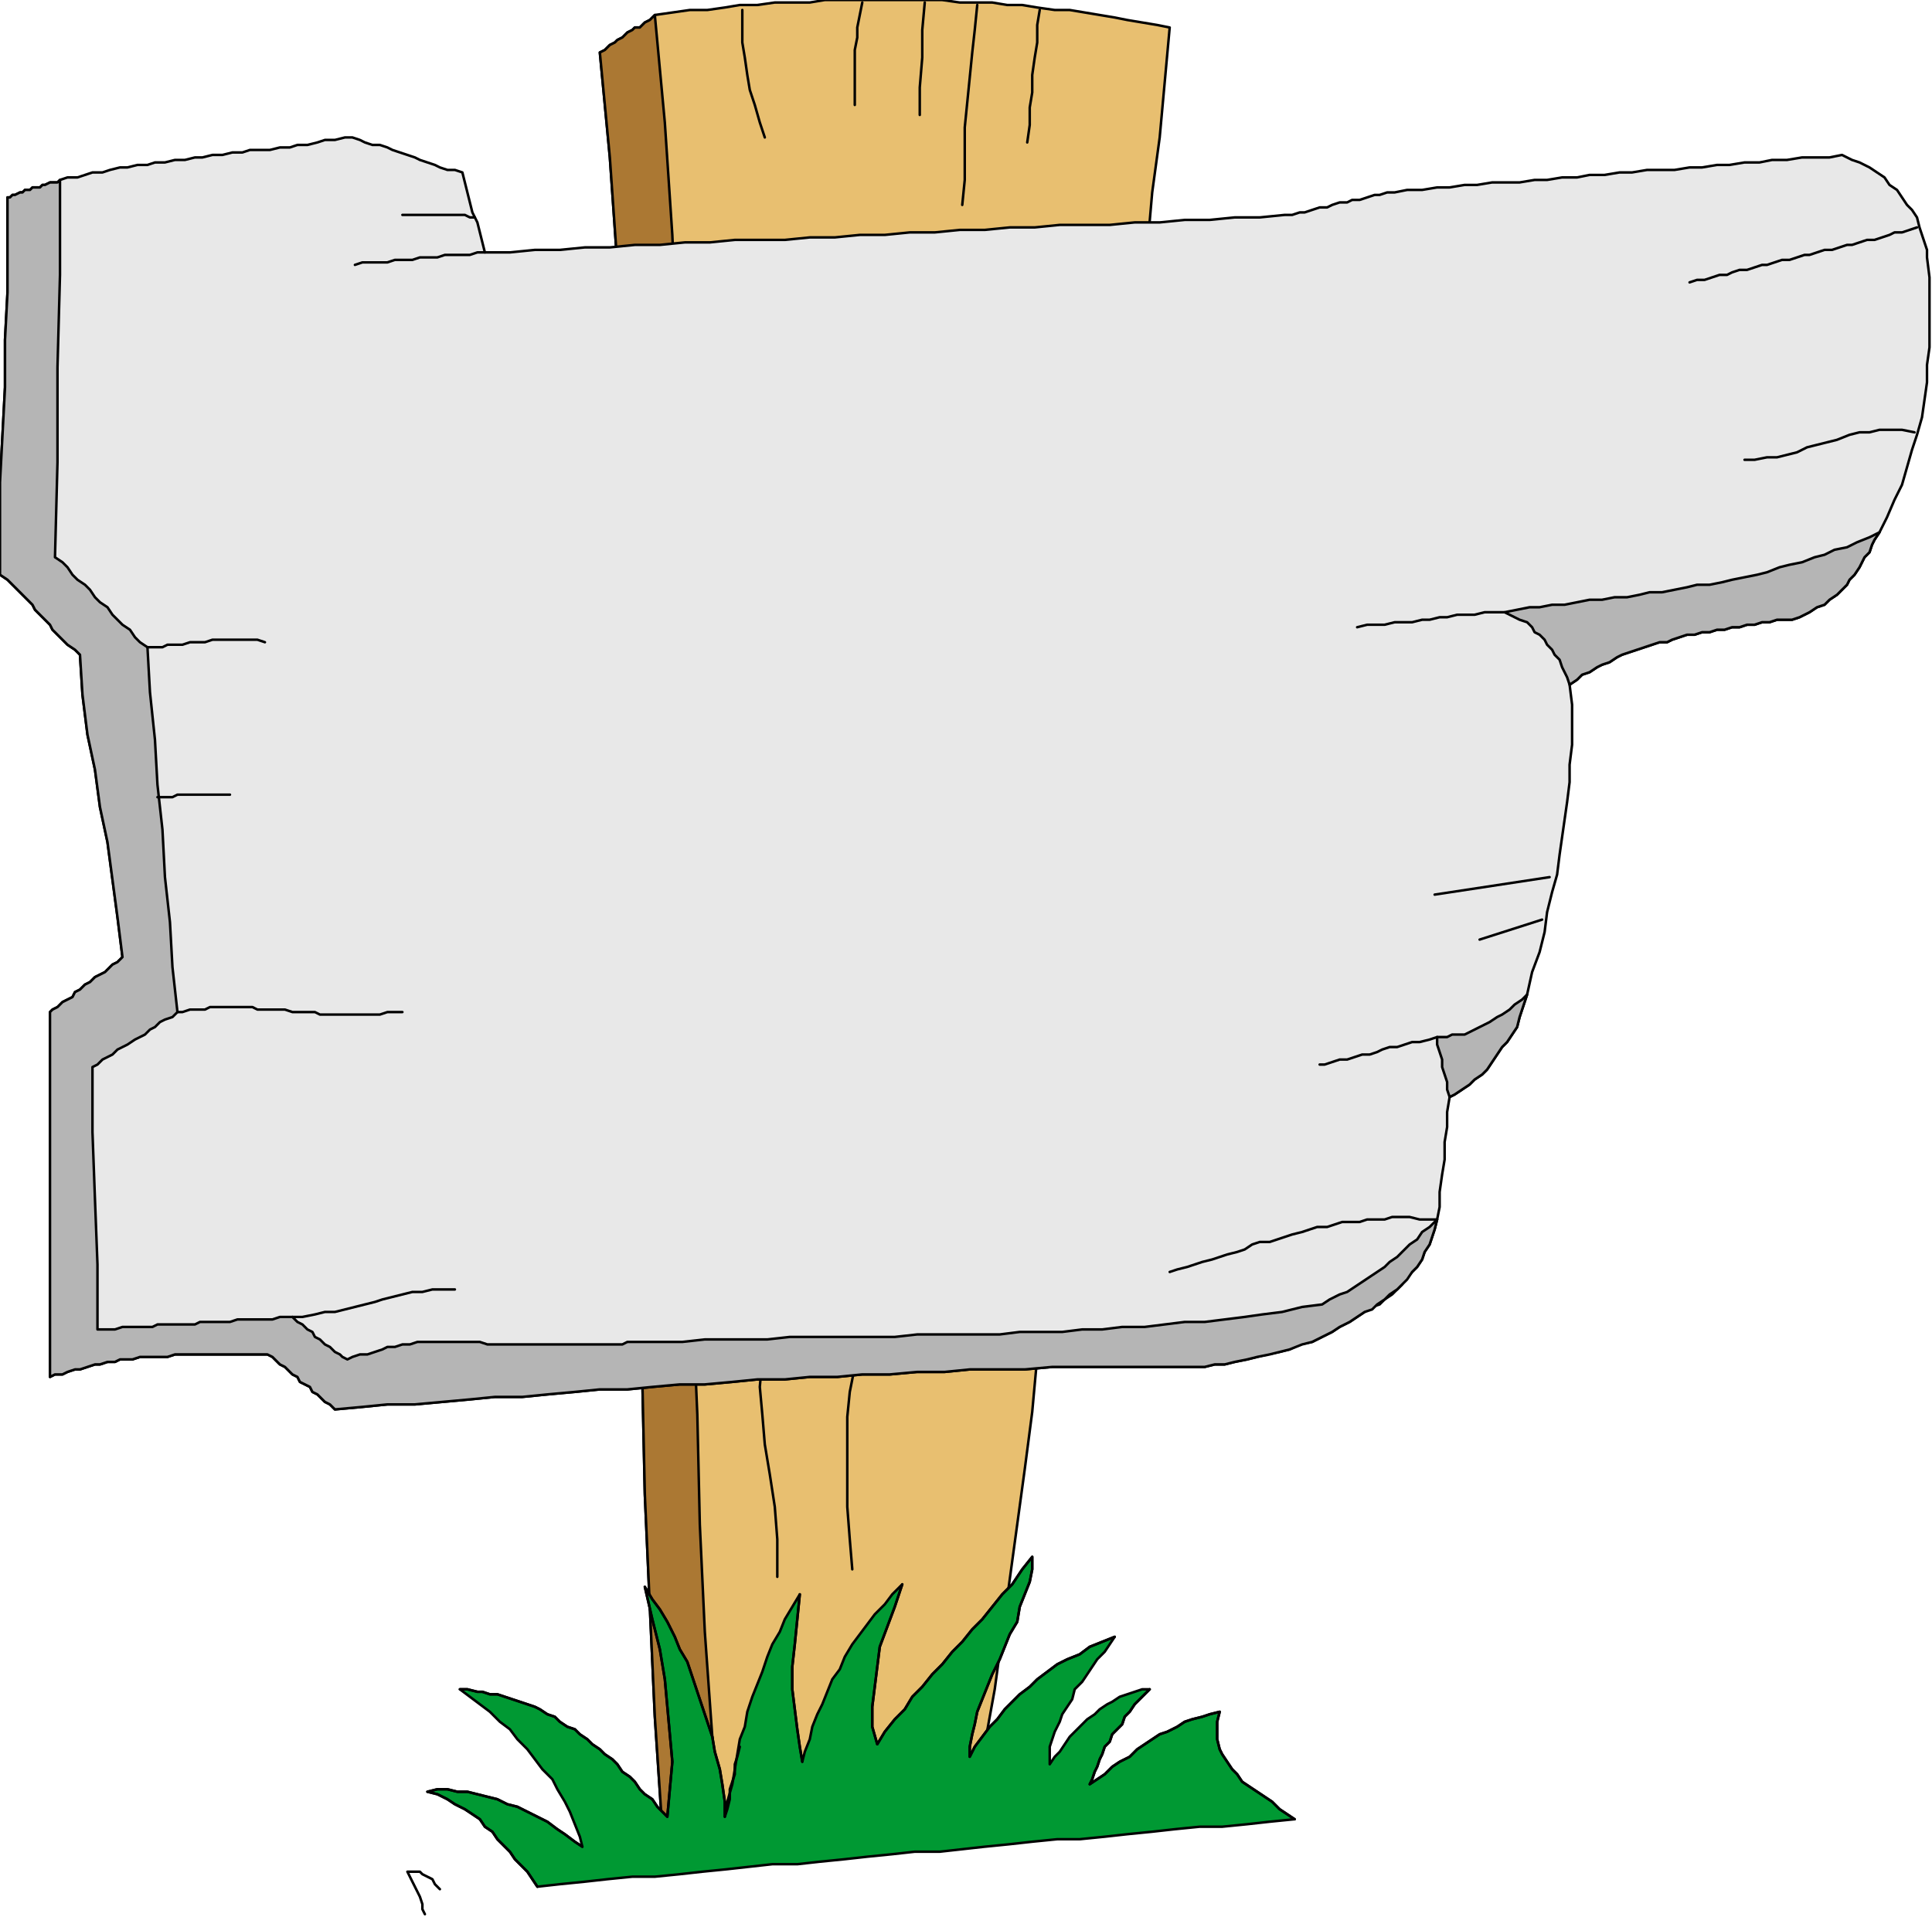
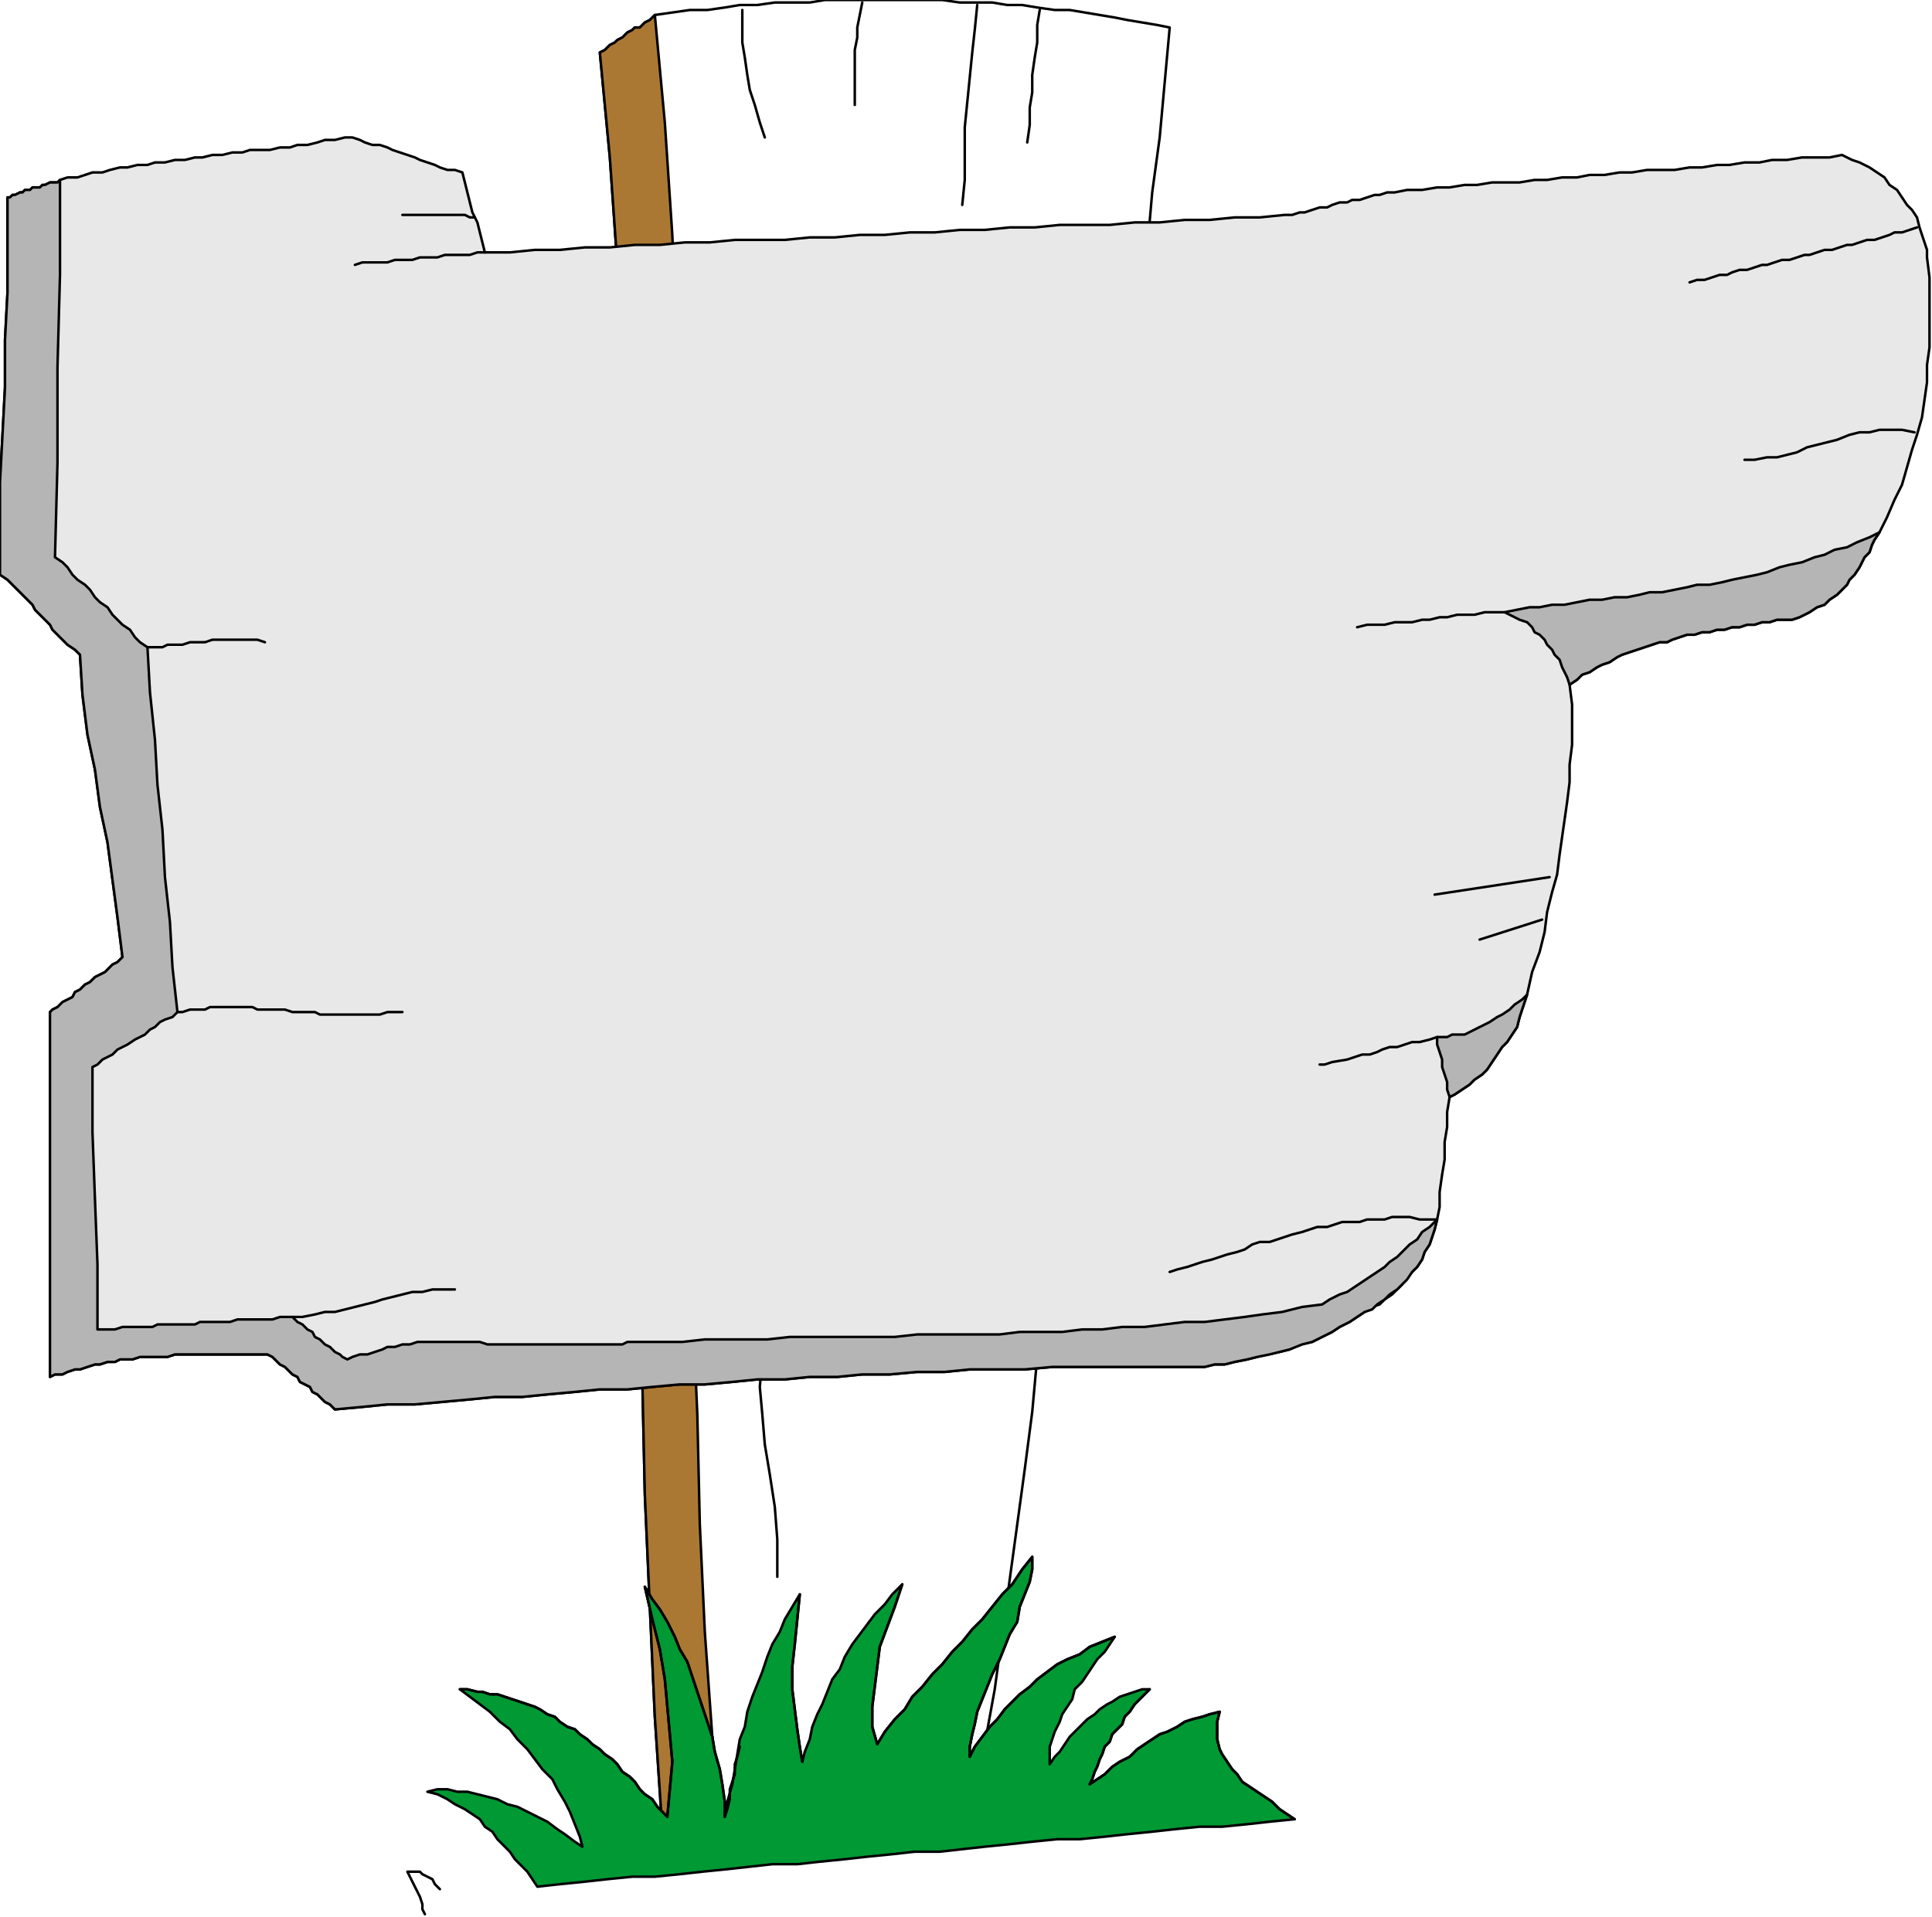
<svg xmlns="http://www.w3.org/2000/svg" xmlns:ns1="http://sodipodi.sourceforge.net/DTD/sodipodi-0.dtd" xmlns:ns2="http://www.inkscape.org/namespaces/inkscape" version="1.0" width="204.523mm" height="202.935mm" id="svg85" ns1:docname="BCKMC008.WMF">
  <ns1:namedview pagecolor="#ffffff" bordercolor="#666666" borderopacity="1" objecttolerance="10" gridtolerance="10" guidetolerance="10" ns2:pageopacity="0" ns2:pageshadow="2" ns2:window-width="640" ns2:window-height="480" id="namedview87" />
  <defs id="defs3">
    <pattern id="WMFhbasepattern" patternUnits="userSpaceOnUse" width="6" height="6" x="0" y="0" />
  </defs>
-   <path style="fill:#e8bf70;fill-rule:evenodd;fill-opacity:1;stroke:none;" d="  M 468,11   L 466,33   L 464,55   L 461,77   L 459,100   L 457,122   L 455,144   L 453,166   L 451,188   L 449,211   L 447,233   L 445,255   L 443,277   L 441,300   L 438,322   L 436,344   L 434,366   L 432,388   L 430,410   L 428,433   L 425,455   L 423,477   L 421,499   L 418,521   L 415,543   L 413,565   L 410,588   L 407,610   L 404,632   L 401,654   L 398,676   L 394,698   L 391,719   L 388,720   L 384,720   L 381,721   L 378,721   L 375,722   L 372,722   L 368,723   L 365,723   L 362,724   L 359,724   L 356,724   L 353,725   L 349,725   L 346,726   L 343,726   L 340,727   L 337,727   L 333,728   L 330,728   L 327,729   L 324,729   L 321,730   L 317,730   L 314,730   L 311,731   L 308,731   L 305,732   L 302,732   L 298,733   L 295,733   L 292,734   L 289,734   L 287,734   L 286,734   L 284,734   L 283,734   L 281,733   L 280,733   L 278,733   L 277,733   L 275,733   L 274,733   L 272,733   L 271,732   L 269,732   L 268,732   L 266,732   L 265,732   L 262,687   L 260,643   L 258,598   L 257,552   L 256,507   L 255,462   L 255,417   L 254,372   L 254,327   L 253,282   L 252,237   L 251,193   L 249,149   L 247,106   L 244,63   L 240,21   L 242,20   L 243,19   L 244,18   L 246,17   L 247,16   L 249,15   L 250,14   L 251,13   L 253,12   L 254,11   L 256,11   L 257,10   L 258,9   L 260,8   L 261,7   L 262,6   L 269,5   L 276,4   L 283,4   L 290,3   L 296,2   L 303,2   L 310,1   L 317,1   L 324,1   L 330,0   L 337,0   L 344,0   L 351,0   L 357,0   L 364,0   L 371,0   L 377,0   L 384,1   L 390,1   L 397,1   L 403,2   L 409,2   L 415,3   L 422,4   L 428,4   L 434,5   L 440,6   L 446,7   L 451,8   L 457,9   L 463,10   L 468,11  z " id="path5" />
  <path style="fill:none;stroke:#000000;stroke-width:1px;stroke-linecap:round;stroke-linejoin:round;stroke-miterlimit:4;stroke-dasharray:none;stroke-opacity:1;" d="  M 468,11   L 466,33   L 464,55   L 461,77   L 459,100   L 457,122   L 455,144   L 453,166   L 451,188   L 449,211   L 447,233   L 445,255   L 443,277   L 441,300   L 438,322   L 436,344   L 434,366   L 432,388   L 430,410   L 428,433   L 425,455   L 423,477   L 421,499   L 418,521   L 415,543   L 413,565   L 410,588   L 407,610   L 404,632   L 401,654   L 398,676   L 394,698   L 391,719   L 388,720   L 384,720   L 381,721   L 378,721   L 375,722   L 372,722   L 368,723   L 365,723   L 362,724   L 359,724   L 356,724   L 353,725   L 349,725   L 346,726   L 343,726   L 340,727   L 337,727   L 333,728   L 330,728   L 327,729   L 324,729   L 321,730   L 317,730   L 314,730   L 311,731   L 308,731   L 305,732   L 302,732   L 298,733   L 295,733   L 292,734   L 289,734   L 287,734   L 286,734   L 284,734   L 283,734   L 281,733   L 280,733   L 278,733   L 277,733   L 275,733   L 274,733   L 272,733   L 271,732   L 269,732   L 268,732   L 266,732   L 265,732   L 262,687   L 260,643   L 258,598   L 257,552   L 256,507   L 255,462   L 255,417   L 254,372   L 254,327   L 253,282   L 252,237   L 251,193   L 249,149   L 247,106   L 244,63   L 240,21   L 242,20   L 243,19   L 244,18   L 246,17   L 247,16   L 249,15   L 250,14   L 251,13   L 253,12   L 254,11   L 256,11   L 257,10   L 258,9   L 260,8   L 261,7   L 262,6   L 269,5   L 276,4   L 283,4   L 290,3   L 296,2   L 303,2   L 310,1   L 317,1   L 324,1   L 330,0   L 337,0   L 344,0   L 351,0   L 357,0   L 364,0   L 371,0   L 377,0   L 384,1   L 390,1   L 397,1   L 403,2   L 409,2   L 415,3   L 422,4   L 428,4   L 434,5   L 440,6   L 446,7   L 451,8   L 457,9   L 463,10   L 468,11  " id="path7" />
  <path style="fill:#ab7833;fill-rule:evenodd;fill-opacity:1;stroke:none;" d="  M 289,734   L 287,734   L 286,734   L 284,734   L 283,734   L 281,733   L 280,733   L 278,733   L 277,733   L 275,733   L 274,733   L 272,733   L 271,732   L 269,732   L 268,732   L 266,732   L 265,732   L 262,687   L 260,643   L 258,598   L 257,552   L 256,507   L 255,462   L 255,417   L 254,372   L 254,327   L 253,282   L 252,237   L 251,193   L 249,149   L 247,106   L 244,63   L 240,21   L 242,20   L 243,19   L 244,18   L 246,17   L 247,16   L 249,15   L 250,14   L 251,13   L 253,12   L 254,11   L 256,11   L 257,10   L 258,9   L 260,8   L 261,7   L 262,6   L 266,49   L 269,94   L 271,140   L 272,187   L 274,234   L 274,282   L 275,330   L 276,378   L 276,426   L 277,474   L 277,520   L 279,566   L 280,610   L 282,653   L 285,695   L 289,734  z " id="path9" />
  <path style="fill:none;stroke:#000000;stroke-width:1px;stroke-linecap:round;stroke-linejoin:round;stroke-miterlimit:4;stroke-dasharray:none;stroke-opacity:1;" d="  M 289,734   L 287,734   L 286,734   L 284,734   L 283,734   L 281,733   L 280,733   L 278,733   L 277,733   L 275,733   L 274,733   L 272,733   L 271,732   L 269,732   L 268,732   L 266,732   L 265,732   L 262,687   L 260,643   L 258,598   L 257,552   L 256,507   L 255,462   L 255,417   L 254,372   L 254,327   L 253,282   L 252,237   L 251,193   L 249,149   L 247,106   L 244,63   L 240,21   L 242,20   L 243,19   L 244,18   L 246,17   L 247,16   L 249,15   L 250,14   L 251,13   L 253,12   L 254,11   L 256,11   L 257,10   L 258,9   L 260,8   L 261,7   L 262,6   L 266,49   L 269,94   L 271,140   L 272,187   L 274,234   L 274,282   L 275,330   L 276,378   L 276,426   L 277,474   L 277,520   L 279,566   L 280,610   L 282,653   L 285,695   L 289,734  " id="path11" />
  <path style="fill:none;stroke:#000000;stroke-width:1px;stroke-linecap:round;stroke-linejoin:round;stroke-miterlimit:4;stroke-dasharray:none;stroke-opacity:1;" d="  M 306,55   L 304,49   L 302,42   L 300,36   L 299,30   L 298,23   L 297,17   L 297,11   L 297,4  " id="path13" />
  <path style="fill:none;stroke:#000000;stroke-width:1px;stroke-linecap:round;stroke-linejoin:round;stroke-miterlimit:4;stroke-dasharray:none;stroke-opacity:1;" d="  M 345,1   L 344,6   L 343,11   L 343,15   L 342,20   L 342,26   L 342,31   L 342,36   L 342,42  " id="path15" />
-   <path style="fill:none;stroke:#000000;stroke-width:1px;stroke-linecap:round;stroke-linejoin:round;stroke-miterlimit:4;stroke-dasharray:none;stroke-opacity:1;" d="  M 370,1   L 369,12   L 369,23   L 368,35   L 368,46  " id="path17" />
  <path style="fill:none;stroke:#000000;stroke-width:1px;stroke-linecap:round;stroke-linejoin:round;stroke-miterlimit:4;stroke-dasharray:none;stroke-opacity:1;" d="  M 391,2   L 390,12   L 389,21   L 388,31   L 387,41   L 386,51   L 386,61   L 386,72   L 385,82  " id="path19" />
  <path style="fill:none;stroke:#000000;stroke-width:1px;stroke-linecap:round;stroke-linejoin:round;stroke-miterlimit:4;stroke-dasharray:none;stroke-opacity:1;" d="  M 416,4   L 415,10   L 415,17   L 414,23   L 413,30   L 413,37   L 412,43   L 412,50   L 411,57  " id="path21" />
  <path style="fill:none;stroke:#000000;stroke-width:1px;stroke-linecap:round;stroke-linejoin:round;stroke-miterlimit:4;stroke-dasharray:none;stroke-opacity:1;" d="  M 311,631   L 311,616   L 310,603   L 308,590   L 306,578   L 305,566   L 304,555   L 305,544   L 306,534  " id="path23" />
-   <path style="fill:none;stroke:#000000;stroke-width:1px;stroke-linecap:round;stroke-linejoin:round;stroke-miterlimit:4;stroke-dasharray:none;stroke-opacity:1;" d="  M 341,628   L 340,616   L 339,603   L 339,591   L 339,579   L 339,567   L 340,557   L 342,547   L 344,538  " id="path25" />
  <path style="fill:#009933;fill-rule:evenodd;fill-opacity:1;stroke:none;" d="  M 215,755   L 213,752   L 211,749   L 209,747   L 206,744   L 204,741   L 202,739   L 199,736   L 197,733   L 194,731   L 192,728   L 189,726   L 186,724   L 182,722   L 179,720   L 175,718   L 171,717   L 175,716   L 179,716   L 183,717   L 187,717   L 191,718   L 195,719   L 199,720   L 203,722   L 207,723   L 211,725   L 215,727   L 219,729   L 223,732   L 226,734   L 230,737   L 233,739   L 232,735   L 230,730   L 228,725   L 226,721   L 223,716   L 221,712   L 217,708   L 214,704   L 211,700   L 207,696   L 204,692   L 200,689   L 196,685   L 192,682   L 188,679   L 184,676   L 187,676   L 191,677   L 193,677   L 196,678   L 199,678   L 202,679   L 205,680   L 208,681   L 211,682   L 214,683   L 216,684   L 219,686   L 222,687   L 224,689   L 227,691   L 230,692   L 232,694   L 235,696   L 237,698   L 240,700   L 242,702   L 245,704   L 247,706   L 249,709   L 252,711   L 254,713   L 256,716   L 258,718   L 261,720   L 263,723   L 265,725   L 267,727   L 268,716   L 269,705   L 268,694   L 267,683   L 266,672   L 264,660   L 261,648   L 258,635   L 261,640   L 264,644   L 267,649   L 270,655   L 272,660   L 275,665   L 277,671   L 279,677   L 281,683   L 283,689   L 285,695   L 286,701   L 288,708   L 289,714   L 290,721   L 290,727   L 291,721   L 293,714   L 294,708   L 295,702   L 296,696   L 298,691   L 299,685   L 301,679   L 303,674   L 305,669   L 307,663   L 309,658   L 312,653   L 314,648   L 317,643   L 320,638   L 319,648   L 318,658   L 317,667   L 317,676   L 318,684   L 319,692   L 320,699   L 321,705   L 322,701   L 324,696   L 325,691   L 327,686   L 329,682   L 331,677   L 333,672   L 336,668   L 338,663   L 341,658   L 344,654   L 347,650   L 350,646   L 354,642   L 357,638   L 361,634   L 358,643   L 355,651   L 352,659   L 351,667   L 350,675   L 349,683   L 349,691   L 351,698   L 354,693   L 358,688   L 362,684   L 365,679   L 369,675   L 373,670   L 377,666   L 381,661   L 385,657   L 389,652   L 393,648   L 397,643   L 401,638   L 405,634   L 409,628   L 413,623   L 413,628   L 412,633   L 410,638   L 408,643   L 407,649   L 404,654   L 402,659   L 400,664   L 397,670   L 395,675   L 393,680   L 391,685   L 390,690   L 389,694   L 388,699   L 388,703   L 390,699   L 393,695   L 396,691   L 399,688   L 402,684   L 405,681   L 408,678   L 412,675   L 415,672   L 419,669   L 423,666   L 427,664   L 432,662   L 436,659   L 441,657   L 446,655   L 444,658   L 442,661   L 439,664   L 437,667   L 435,670   L 433,673   L 430,676   L 429,680   L 427,683   L 425,686   L 424,689   L 422,693   L 421,696   L 420,699   L 420,703   L 420,706   L 422,703   L 424,701   L 426,698   L 428,695   L 430,693   L 433,690   L 435,688   L 438,686   L 440,684   L 443,682   L 445,681   L 448,679   L 451,678   L 454,677   L 457,676   L 460,676   L 458,678   L 456,680   L 454,682   L 452,685   L 450,687   L 449,690   L 447,692   L 445,694   L 444,697   L 442,699   L 441,702   L 440,704   L 439,707   L 438,709   L 437,712   L 436,714   L 439,712   L 442,710   L 445,707   L 448,705   L 452,703   L 455,700   L 458,698   L 461,696   L 464,694   L 467,693   L 471,691   L 474,689   L 477,688   L 481,687   L 484,686   L 488,685   L 487,689   L 487,693   L 487,696   L 488,700   L 489,702   L 491,705   L 493,708   L 495,710   L 497,713   L 500,715   L 503,717   L 506,719   L 509,721   L 512,724   L 515,726   L 518,728   L 508,729   L 499,730   L 489,731   L 480,731   L 470,732   L 461,733   L 451,734   L 442,735   L 432,736   L 423,736   L 413,737   L 404,738   L 394,739   L 385,740   L 376,741   L 366,741   L 357,742   L 347,743   L 338,744   L 328,745   L 319,746   L 309,746   L 300,747   L 291,748   L 281,749   L 272,750   L 262,751   L 253,751   L 243,752   L 234,753   L 224,754   L 215,755  z " id="path27" />
  <path style="fill:none;stroke:#000000;stroke-width:1px;stroke-linecap:round;stroke-linejoin:round;stroke-miterlimit:4;stroke-dasharray:none;stroke-opacity:1;" d="  M 215,755   L 213,752   L 211,749   L 209,747   L 206,744   L 204,741   L 202,739   L 199,736   L 197,733   L 194,731   L 192,728   L 189,726   L 186,724   L 182,722   L 179,720   L 175,718   L 171,717   L 175,716   L 179,716   L 183,717   L 187,717   L 191,718   L 195,719   L 199,720   L 203,722   L 207,723   L 211,725   L 215,727   L 219,729   L 223,732   L 226,734   L 230,737   L 233,739   L 232,735   L 230,730   L 228,725   L 226,721   L 223,716   L 221,712   L 217,708   L 214,704   L 211,700   L 207,696   L 204,692   L 200,689   L 196,685   L 192,682   L 188,679   L 184,676   L 187,676   L 191,677   L 193,677   L 196,678   L 199,678   L 202,679   L 205,680   L 208,681   L 211,682   L 214,683   L 216,684   L 219,686   L 222,687   L 224,689   L 227,691   L 230,692   L 232,694   L 235,696   L 237,698   L 240,700   L 242,702   L 245,704   L 247,706   L 249,709   L 252,711   L 254,713   L 256,716   L 258,718   L 261,720   L 263,723   L 265,725   L 267,727   L 268,716   L 269,705   L 268,694   L 267,683   L 266,672   L 264,660   L 261,648   L 258,635   L 261,640   L 264,644   L 267,649   L 270,655   L 272,660   L 275,665   L 277,671   L 279,677   L 281,683   L 283,689   L 285,695   L 286,701   L 288,708   L 289,714   L 290,721   L 290,727   L 291,721   L 293,714   L 294,708   L 295,702   L 296,696   L 298,691   L 299,685   L 301,679   L 303,674   L 305,669   L 307,663   L 309,658   L 312,653   L 314,648   L 317,643   L 320,638   L 319,648   L 318,658   L 317,667   L 317,676   L 318,684   L 319,692   L 320,699   L 321,705   L 322,701   L 324,696   L 325,691   L 327,686   L 329,682   L 331,677   L 333,672   L 336,668   L 338,663   L 341,658   L 344,654   L 347,650   L 350,646   L 354,642   L 357,638   L 361,634   L 358,643   L 355,651   L 352,659   L 351,667   L 350,675   L 349,683   L 349,691   L 351,698   L 354,693   L 358,688   L 362,684   L 365,679   L 369,675   L 373,670   L 377,666   L 381,661   L 385,657   L 389,652   L 393,648   L 397,643   L 401,638   L 405,634   L 409,628   L 413,623   L 413,628   L 412,633   L 410,638   L 408,643   L 407,649   L 404,654   L 402,659   L 400,664   L 397,670   L 395,675   L 393,680   L 391,685   L 390,690   L 389,694   L 388,699   L 388,703   L 390,699   L 393,695   L 396,691   L 399,688   L 402,684   L 405,681   L 408,678   L 412,675   L 415,672   L 419,669   L 423,666   L 427,664   L 432,662   L 436,659   L 441,657   L 446,655   L 444,658   L 442,661   L 439,664   L 437,667   L 435,670   L 433,673   L 430,676   L 429,680   L 427,683   L 425,686   L 424,689   L 422,693   L 421,696   L 420,699   L 420,703   L 420,706   L 422,703   L 424,701   L 426,698   L 428,695   L 430,693   L 433,690   L 435,688   L 438,686   L 440,684   L 443,682   L 445,681   L 448,679   L 451,678   L 454,677   L 457,676   L 460,676   L 458,678   L 456,680   L 454,682   L 452,685   L 450,687   L 449,690   L 447,692   L 445,694   L 444,697   L 442,699   L 441,702   L 440,704   L 439,707   L 438,709   L 437,712   L 436,714   L 439,712   L 442,710   L 445,707   L 448,705   L 452,703   L 455,700   L 458,698   L 461,696   L 464,694   L 467,693   L 471,691   L 474,689   L 477,688   L 481,687   L 484,686   L 488,685   L 487,689   L 487,693   L 487,696   L 488,700   L 489,702   L 491,705   L 493,708   L 495,710   L 497,713   L 500,715   L 503,717   L 506,719   L 509,721   L 512,724   L 515,726   L 518,728   L 508,729   L 499,730   L 489,731   L 480,731   L 470,732   L 461,733   L 451,734   L 442,735   L 432,736   L 423,736   L 413,737   L 404,738   L 394,739   L 385,740   L 376,741   L 366,741   L 357,742   L 347,743   L 338,744   L 328,745   L 319,746   L 309,746   L 300,747   L 291,748   L 281,749   L 272,750   L 262,751   L 253,751   L 243,752   L 234,753   L 224,754   L 215,755  " id="path29" />
  <path style="fill:none;stroke:#000000;stroke-width:1px;stroke-linecap:round;stroke-linejoin:round;stroke-miterlimit:4;stroke-dasharray:none;stroke-opacity:1;" d="  M 460,676   L 458,678   L 456,680   L 454,682   L 452,685   L 450,687   L 449,690   L 447,692   L 445,694   L 444,697   L 442,699   L 441,702   L 440,704   L 439,707   L 438,709   L 437,712   L 436,714   L 439,712   L 442,710   L 445,707   L 448,705   L 452,703   L 455,700   L 458,698   L 461,696   L 464,694   L 467,693   L 471,691   L 474,689   L 477,688   L 481,687   L 484,686   L 488,685   L 487,689   L 487,693   L 487,696   L 488,700   L 489,702   L 491,705   L 493,708   L 495,710   L 497,713   L 500,715   L 503,717   L 506,719   L 509,721   L 512,724   L 515,726   L 518,728  " id="path31" />
  <path style="fill:none;stroke:#000000;stroke-width:1px;stroke-linecap:round;stroke-linejoin:round;stroke-miterlimit:4;stroke-dasharray:none;stroke-opacity:1;" d="  M 361,634   L 358,643   L 355,651   L 352,659   L 351,667   L 350,675   L 349,683   L 349,691   L 351,698   L 354,693   L 358,688   L 362,684   L 365,679   L 369,675   L 373,670   L 377,666   L 381,661   L 385,657   L 389,652   L 393,648   L 397,643   L 401,638   L 405,634   L 409,628   L 413,623   L 413,628   L 412,633   L 410,638   L 408,643   L 407,649   L 404,654   L 402,659   L 400,664   L 397,670   L 395,675   L 393,680   L 391,685   L 390,690   L 389,694   L 388,699   L 388,703   L 390,699   L 393,695   L 396,691   L 399,688   L 402,684   L 405,681   L 408,678   L 412,675   L 415,672   L 419,669   L 423,666   L 427,664   L 432,662   L 436,659   L 441,657   L 446,655  " id="path33" />
  <path style="fill:none;stroke:#000000;stroke-width:1px;stroke-linecap:round;stroke-linejoin:round;stroke-miterlimit:4;stroke-dasharray:none;stroke-opacity:1;" d="  M 320,638   L 319,648   L 318,658   L 317,667   L 317,676   L 318,684   L 319,692   L 320,699   L 321,705  " id="path35" />
  <path style="fill:none;stroke:#000000;stroke-width:1px;stroke-linecap:round;stroke-linejoin:round;stroke-miterlimit:4;stroke-dasharray:none;stroke-opacity:1;" d="  M 184,676   L 187,676   L 191,677   L 193,677   L 196,678   L 199,678   L 202,679   L 205,680   L 208,681   L 211,682   L 214,683   L 216,684   L 219,686   L 222,687   L 224,689   L 227,691   L 230,692   L 232,694   L 235,696   L 237,698   L 240,700   L 242,702   L 245,704   L 247,706   L 249,709   L 252,711   L 254,713   L 256,716   L 258,718   L 261,720   L 263,723   L 265,725   L 267,727   L 268,716   L 269,705   L 268,694   L 267,683   L 266,672   L 264,660   L 261,648   L 258,635   L 261,640   L 264,644   L 267,649   L 270,655   L 272,660   L 275,665   L 277,671   L 279,677   L 281,683   L 283,689   L 285,695   L 286,701   L 288,708   L 289,714   L 290,721   L 290,727   L 291,724   L 292,720   L 292,716   L 293,713   L 294,710   L 294,706   L 295,703   L 296,699  " id="path37" />
-   <path style="fill:none;stroke:#000000;stroke-width:1px;stroke-linecap:round;stroke-linejoin:round;stroke-miterlimit:4;stroke-dasharray:none;stroke-opacity:1;" d="  M 215,755   L 213,752   L 211,749   L 209,747   L 206,744   L 204,741   L 202,739   L 199,736   L 197,733   L 194,731   L 192,728   L 189,726   L 186,724   L 182,722   L 179,720   L 175,718   L 171,717   L 175,716   L 179,716   L 183,717   L 187,717   L 191,718   L 195,719   L 199,720   L 203,722   L 207,723   L 211,725   L 215,727   L 219,729   L 223,732   L 226,734   L 230,737   L 233,739  " id="path39" />
  <path style="fill:none;stroke:#000000;stroke-width:1px;stroke-linecap:round;stroke-linejoin:round;stroke-miterlimit:4;stroke-dasharray:none;stroke-opacity:1;" d="  M 176,756   L 174,754   L 173,752   L 171,751   L 169,750   L 168,749   L 166,749   L 164,749   L 163,749   L 164,751   L 165,753   L 166,755   L 167,757   L 168,759   L 169,762   L 169,764   L 170,766  " id="path41" />
  <path style="fill:#e8e8e8;fill-rule:evenodd;fill-opacity:1;stroke:none;" d="  M 3,79   L 4,79   L 5,78   L 6,78   L 8,77   L 9,77   L 10,76   L 12,76   L 13,75   L 14,75   L 16,75   L 17,74   L 18,74   L 20,73   L 21,73   L 23,73   L 24,72   L 27,71   L 31,71   L 34,70   L 37,69   L 41,69   L 44,68   L 48,67   L 51,67   L 55,66   L 59,66   L 62,65   L 66,65   L 70,64   L 74,64   L 78,63   L 81,63   L 85,62   L 89,62   L 93,61   L 97,61   L 100,60   L 104,60   L 108,60   L 112,59   L 116,59   L 119,58   L 123,58   L 127,57   L 130,56   L 134,56   L 138,55   L 141,55   L 144,56   L 146,57   L 149,58   L 152,58   L 155,59   L 157,60   L 160,61   L 163,62   L 166,63   L 168,64   L 171,65   L 174,66   L 176,67   L 179,68   L 182,68   L 185,69   L 186,73   L 187,77   L 188,81   L 189,85   L 191,89   L 192,93   L 193,97   L 194,101   L 204,101   L 214,100   L 224,100   L 234,99   L 244,99   L 254,98   L 264,98   L 274,97   L 284,97   L 294,96   L 304,96   L 314,96   L 324,95   L 334,95   L 344,94   L 354,94   L 364,93   L 374,93   L 384,92   L 394,92   L 404,91   L 414,91   L 424,90   L 434,90   L 444,90   L 454,89   L 464,89   L 474,88   L 484,88   L 494,87   L 504,87   L 514,86   L 517,86   L 520,85   L 522,85   L 525,84   L 528,83   L 531,83   L 533,82   L 536,81   L 539,81   L 541,80   L 544,80   L 547,79   L 550,78   L 552,78   L 555,77   L 558,77   L 563,76   L 569,76   L 575,75   L 580,75   L 586,74   L 591,74   L 597,73   L 603,73   L 608,73   L 614,72   L 619,72   L 625,71   L 631,71   L 636,70   L 642,70   L 648,69   L 653,69   L 659,68   L 664,68   L 670,68   L 676,67   L 681,67   L 687,66   L 692,66   L 698,65   L 704,65   L 709,64   L 715,64   L 721,63   L 726,63   L 732,63   L 737,62   L 741,64   L 744,65   L 748,67   L 751,69   L 754,71   L 756,74   L 759,76   L 761,79   L 763,82   L 765,84   L 767,87   L 768,91   L 769,94   L 770,97   L 771,100   L 771,103   L 772,111   L 772,118   L 772,125   L 772,132   L 772,139   L 771,146   L 771,153   L 770,160   L 769,167   L 767,174   L 765,180   L 763,187   L 761,194   L 758,200   L 755,207   L 752,213   L 750,216   L 749,218   L 748,221   L 746,223   L 745,225   L 744,227   L 742,230   L 740,232   L 739,234   L 737,236   L 735,238   L 732,240   L 730,242   L 727,243   L 724,245   L 720,247   L 717,248   L 714,248   L 711,248   L 708,249   L 705,249   L 702,250   L 699,250   L 696,251   L 693,251   L 690,252   L 687,252   L 684,253   L 681,253   L 678,254   L 675,254   L 672,255   L 669,256   L 667,257   L 664,257   L 661,258   L 658,259   L 655,260   L 652,261   L 649,262   L 647,263   L 644,265   L 641,266   L 639,267   L 636,269   L 633,270   L 631,272   L 628,274   L 629,282   L 629,291   L 629,298   L 628,306   L 628,313   L 627,321   L 626,328   L 625,335   L 624,342   L 623,350   L 621,357   L 619,365   L 618,373   L 616,381   L 613,389   L 611,398   L 610,401   L 609,404   L 608,407   L 607,411   L 605,414   L 603,417   L 601,419   L 599,422   L 597,425   L 595,428   L 593,430   L 590,432   L 588,434   L 585,436   L 582,438   L 580,439   L 579,445   L 579,451   L 578,457   L 578,464   L 577,470   L 576,477   L 576,483   L 575,488   L 574,492   L 573,495   L 572,498   L 570,501   L 569,504   L 567,507   L 565,509   L 563,511   L 561,514   L 559,516   L 557,518   L 554,520   L 552,522   L 549,523   L 546,525   L 543,527   L 540,529   L 536,531   L 533,533   L 529,535   L 525,537   L 520,538   L 516,540   L 512,541   L 507,542   L 503,543   L 499,544   L 494,545   L 490,546   L 486,546   L 482,547   L 478,547   L 466,547   L 455,547   L 444,547   L 432,547   L 421,547   L 410,548   L 399,548   L 388,548   L 378,549   L 367,549   L 356,550   L 345,550   L 335,551   L 324,551   L 314,552   L 303,552   L 293,553   L 282,554   L 272,554   L 261,555   L 251,556   L 240,556   L 230,557   L 219,558   L 209,559   L 198,559   L 188,560   L 177,561   L 166,562   L 155,562   L 145,563   L 134,564   L 132,562   L 130,561   L 129,560   L 127,558   L 125,557   L 124,555   L 122,554   L 120,553   L 119,551   L 117,550   L 115,548   L 114,547   L 112,546   L 110,544   L 109,543   L 107,542   L 104,542   L 101,542   L 98,542   L 95,542   L 93,542   L 90,542   L 87,542   L 84,542   L 81,542   L 78,542   L 75,542   L 73,542   L 70,542   L 67,543   L 64,543   L 62,543   L 59,543   L 56,543   L 53,544   L 51,544   L 48,544   L 46,545   L 43,545   L 40,546   L 38,546   L 35,547   L 32,548   L 30,548   L 27,549   L 25,550   L 22,550   L 20,551   L 20,516   L 20,478   L 20,441   L 20,405   L 21,404   L 23,403   L 25,401   L 27,400   L 29,399   L 30,397   L 32,396   L 34,394   L 36,393   L 38,391   L 40,390   L 42,389   L 44,387   L 45,386   L 47,385   L 49,383   L 47,367   L 45,352   L 43,337   L 40,323   L 38,308   L 35,294   L 33,278   L 32,262   L 30,260   L 27,258   L 25,256   L 23,254   L 21,252   L 20,250   L 18,248   L 16,246   L 14,244   L 13,242   L 11,240   L 9,238   L 7,236   L 5,234   L 3,232   L 0,230   L 0,211   L 0,193   L 1,174   L 2,155   L 2,136   L 3,117   L 3,98   L 3,79  z " id="path43" />
  <path style="fill:none;stroke:#000000;stroke-width:1px;stroke-linecap:round;stroke-linejoin:round;stroke-miterlimit:4;stroke-dasharray:none;stroke-opacity:1;" d="  M 3,79   L 4,79   L 5,78   L 6,78   L 8,77   L 9,77   L 10,76   L 12,76   L 13,75   L 14,75   L 16,75   L 17,74   L 18,74   L 20,73   L 21,73   L 23,73   L 24,72   L 27,71   L 31,71   L 34,70   L 37,69   L 41,69   L 44,68   L 48,67   L 51,67   L 55,66   L 59,66   L 62,65   L 66,65   L 70,64   L 74,64   L 78,63   L 81,63   L 85,62   L 89,62   L 93,61   L 97,61   L 100,60   L 104,60   L 108,60   L 112,59   L 116,59   L 119,58   L 123,58   L 127,57   L 130,56   L 134,56   L 138,55   L 141,55   L 144,56   L 146,57   L 149,58   L 152,58   L 155,59   L 157,60   L 160,61   L 163,62   L 166,63   L 168,64   L 171,65   L 174,66   L 176,67   L 179,68   L 182,68   L 185,69   L 186,73   L 187,77   L 188,81   L 189,85   L 191,89   L 192,93   L 193,97   L 194,101   L 204,101   L 214,100   L 224,100   L 234,99   L 244,99   L 254,98   L 264,98   L 274,97   L 284,97   L 294,96   L 304,96   L 314,96   L 324,95   L 334,95   L 344,94   L 354,94   L 364,93   L 374,93   L 384,92   L 394,92   L 404,91   L 414,91   L 424,90   L 434,90   L 444,90   L 454,89   L 464,89   L 474,88   L 484,88   L 494,87   L 504,87   L 514,86   L 517,86   L 520,85   L 522,85   L 525,84   L 528,83   L 531,83   L 533,82   L 536,81   L 539,81   L 541,80   L 544,80   L 547,79   L 550,78   L 552,78   L 555,77   L 558,77   L 563,76   L 569,76   L 575,75   L 580,75   L 586,74   L 591,74   L 597,73   L 603,73   L 608,73   L 614,72   L 619,72   L 625,71   L 631,71   L 636,70   L 642,70   L 648,69   L 653,69   L 659,68   L 664,68   L 670,68   L 676,67   L 681,67   L 687,66   L 692,66   L 698,65   L 704,65   L 709,64   L 715,64   L 721,63   L 726,63   L 732,63   L 737,62   L 741,64   L 744,65   L 748,67   L 751,69   L 754,71   L 756,74   L 759,76   L 761,79   L 763,82   L 765,84   L 767,87   L 768,91   L 769,94   L 770,97   L 771,100   L 771,103   L 772,111   L 772,118   L 772,125   L 772,132   L 772,139   L 771,146   L 771,153   L 770,160   L 769,167   L 767,174   L 765,180   L 763,187   L 761,194   L 758,200   L 755,207   L 752,213   L 750,216   L 749,218   L 748,221   L 746,223   L 745,225   L 744,227   L 742,230   L 740,232   L 739,234   L 737,236   L 735,238   L 732,240   L 730,242   L 727,243   L 724,245   L 720,247   L 717,248   L 714,248   L 711,248   L 708,249   L 705,249   L 702,250   L 699,250   L 696,251   L 693,251   L 690,252   L 687,252   L 684,253   L 681,253   L 678,254   L 675,254   L 672,255   L 669,256   L 667,257   L 664,257   L 661,258   L 658,259   L 655,260   L 652,261   L 649,262   L 647,263   L 644,265   L 641,266   L 639,267   L 636,269   L 633,270   L 631,272   L 628,274   L 629,282   L 629,291   L 629,298   L 628,306   L 628,313   L 627,321   L 626,328   L 625,335   L 624,342   L 623,350   L 621,357   L 619,365   L 618,373   L 616,381   L 613,389   L 611,398   L 610,401   L 609,404   L 608,407   L 607,411   L 605,414   L 603,417   L 601,419   L 599,422   L 597,425   L 595,428   L 593,430   L 590,432   L 588,434   L 585,436   L 582,438   L 580,439   L 579,445   L 579,451   L 578,457   L 578,464   L 577,470   L 576,477   L 576,483   L 575,488   L 574,492   L 573,495   L 572,498   L 570,501   L 569,504   L 567,507   L 565,509   L 563,511   L 561,514   L 559,516   L 557,518   L 554,520   L 552,522   L 549,523   L 546,525   L 543,527   L 540,529   L 536,531   L 533,533   L 529,535   L 525,537   L 520,538   L 516,540   L 512,541   L 507,542   L 503,543   L 499,544   L 494,545   L 490,546   L 486,546   L 482,547   L 478,547   L 466,547   L 455,547   L 444,547   L 432,547   L 421,547   L 410,548   L 399,548   L 388,548   L 378,549   L 367,549   L 356,550   L 345,550   L 335,551   L 324,551   L 314,552   L 303,552   L 293,553   L 282,554   L 272,554   L 261,555   L 251,556   L 240,556   L 230,557   L 219,558   L 209,559   L 198,559   L 188,560   L 177,561   L 166,562   L 155,562   L 145,563   L 134,564   L 132,562   L 130,561   L 129,560   L 127,558   L 125,557   L 124,555   L 122,554   L 120,553   L 119,551   L 117,550   L 115,548   L 114,547   L 112,546   L 110,544   L 109,543   L 107,542   L 104,542   L 101,542   L 98,542   L 95,542   L 93,542   L 90,542   L 87,542   L 84,542   L 81,542   L 78,542   L 75,542   L 73,542   L 70,542   L 67,543   L 64,543   L 62,543   L 59,543   L 56,543   L 53,544   L 51,544   L 48,544   L 46,545   L 43,545   L 40,546   L 38,546   L 35,547   L 32,548   L 30,548   L 27,549   L 25,550   L 22,550   L 20,551   L 20,516   L 20,478   L 20,441   L 20,405   L 21,404   L 23,403   L 25,401   L 27,400   L 29,399   L 30,397   L 32,396   L 34,394   L 36,393   L 38,391   L 40,390   L 42,389   L 44,387   L 45,386   L 47,385   L 49,383   L 47,367   L 45,352   L 43,337   L 40,323   L 38,308   L 35,294   L 33,278   L 32,262   L 30,260   L 27,258   L 25,256   L 23,254   L 21,252   L 20,250   L 18,248   L 16,246   L 14,244   L 13,242   L 11,240   L 9,238   L 7,236   L 5,234   L 3,232   L 0,230   L 0,211   L 0,193   L 1,174   L 2,155   L 2,136   L 3,117   L 3,98   L 3,79  " id="path45" />
  <path style="fill:#b5b5b5;fill-rule:evenodd;fill-opacity:1;stroke:none;" d="  M 611,398   L 610,401   L 609,404   L 608,407   L 607,411   L 605,414   L 603,417   L 601,419   L 599,422   L 597,425   L 595,428   L 593,430   L 590,432   L 588,434   L 585,436   L 582,438   L 580,439   L 579,436   L 579,433   L 578,430   L 577,427   L 577,424   L 576,421   L 575,418   L 575,415   L 577,415   L 579,415   L 581,414   L 584,414   L 586,414   L 588,413   L 590,412   L 592,411   L 594,410   L 596,409   L 599,407   L 601,406   L 604,404   L 606,402   L 609,400   L 611,398  z " id="path47" />
  <path style="fill:none;stroke:#000000;stroke-width:1px;stroke-linecap:round;stroke-linejoin:round;stroke-miterlimit:4;stroke-dasharray:none;stroke-opacity:1;" d="  M 611,398   L 610,401   L 609,404   L 608,407   L 607,411   L 605,414   L 603,417   L 601,419   L 599,422   L 597,425   L 595,428   L 593,430   L 590,432   L 588,434   L 585,436   L 582,438   L 580,439   L 579,436   L 579,433   L 578,430   L 577,427   L 577,424   L 576,421   L 575,418   L 575,415   L 577,415   L 579,415   L 581,414   L 584,414   L 586,414   L 588,413   L 590,412   L 592,411   L 594,410   L 596,409   L 599,407   L 601,406   L 604,404   L 606,402   L 609,400   L 611,398  " id="path49" />
  <path style="fill:#b5b5b5;fill-rule:evenodd;fill-opacity:1;stroke:none;" d="  M 752,213   L 750,216   L 749,218   L 748,221   L 746,223   L 745,225   L 744,227   L 742,230   L 740,232   L 739,234   L 737,236   L 735,238   L 732,240   L 730,242   L 727,243   L 724,245   L 720,247   L 717,248   L 714,248   L 711,248   L 708,249   L 705,249   L 702,250   L 699,250   L 696,251   L 693,251   L 690,252   L 687,252   L 684,253   L 681,253   L 678,254   L 675,254   L 672,255   L 669,256   L 667,257   L 664,257   L 661,258   L 658,259   L 655,260   L 652,261   L 649,262   L 647,263   L 644,265   L 641,266   L 639,267   L 636,269   L 633,270   L 631,272   L 628,274   L 627,271   L 626,269   L 625,267   L 624,264   L 622,262   L 621,260   L 619,258   L 618,256   L 616,254   L 614,253   L 613,251   L 611,249   L 608,248   L 606,247   L 604,246   L 602,245   L 607,244   L 612,243   L 616,243   L 621,242   L 626,242   L 631,241   L 636,240   L 641,240   L 646,239   L 651,239   L 656,238   L 660,237   L 665,237   L 670,236   L 675,235   L 679,234   L 684,234   L 689,233   L 693,232   L 698,231   L 703,230   L 707,229   L 712,227   L 716,226   L 721,225   L 726,223   L 730,222   L 734,220   L 739,219   L 743,217   L 748,215   L 752,213  z " id="path51" />
  <path style="fill:none;stroke:#000000;stroke-width:1px;stroke-linecap:round;stroke-linejoin:round;stroke-miterlimit:4;stroke-dasharray:none;stroke-opacity:1;" d="  M 752,213   L 750,216   L 749,218   L 748,221   L 746,223   L 745,225   L 744,227   L 742,230   L 740,232   L 739,234   L 737,236   L 735,238   L 732,240   L 730,242   L 727,243   L 724,245   L 720,247   L 717,248   L 714,248   L 711,248   L 708,249   L 705,249   L 702,250   L 699,250   L 696,251   L 693,251   L 690,252   L 687,252   L 684,253   L 681,253   L 678,254   L 675,254   L 672,255   L 669,256   L 667,257   L 664,257   L 661,258   L 658,259   L 655,260   L 652,261   L 649,262   L 647,263   L 644,265   L 641,266   L 639,267   L 636,269   L 633,270   L 631,272   L 628,274   L 627,271   L 626,269   L 625,267   L 624,264   L 622,262   L 621,260   L 619,258   L 618,256   L 616,254   L 614,253   L 613,251   L 611,249   L 608,248   L 606,247   L 604,246   L 602,245   L 607,244   L 612,243   L 616,243   L 621,242   L 626,242   L 631,241   L 636,240   L 641,240   L 646,239   L 651,239   L 656,238   L 660,237   L 665,237   L 670,236   L 675,235   L 679,234   L 684,234   L 689,233   L 693,232   L 698,231   L 703,230   L 707,229   L 712,227   L 716,226   L 721,225   L 726,223   L 730,222   L 734,220   L 739,219   L 743,217   L 748,215   L 752,213  " id="path53" />
  <path style="fill:#b5b5b5;fill-rule:evenodd;fill-opacity:1;stroke:none;" d="  M 3,79   L 4,79   L 5,78   L 6,78   L 8,77   L 9,77   L 10,76   L 12,76   L 13,75   L 14,75   L 16,75   L 17,74   L 18,74   L 20,73   L 21,73   L 23,73   L 24,72   L 24,110   L 23,147   L 23,185   L 22,223   L 25,225   L 27,227   L 29,230   L 31,232   L 34,234   L 36,236   L 38,239   L 40,241   L 43,243   L 45,246   L 47,248   L 49,250   L 52,252   L 54,255   L 56,257   L 59,259   L 60,277   L 62,296   L 63,314   L 65,332   L 66,351   L 68,369   L 69,387   L 71,405   L 69,407   L 66,408   L 64,409   L 62,411   L 60,412   L 58,414   L 56,415   L 54,416   L 51,418   L 49,419   L 47,420   L 45,422   L 43,423   L 41,424   L 39,426   L 37,427   L 37,453   L 38,480   L 39,506   L 39,532   L 42,532   L 44,532   L 46,532   L 49,531   L 51,531   L 54,531   L 56,531   L 59,531   L 61,531   L 63,530   L 66,530   L 68,530   L 71,530   L 73,530   L 75,530   L 78,530   L 80,529   L 83,529   L 85,529   L 88,529   L 90,529   L 92,529   L 95,528   L 97,528   L 100,528   L 102,528   L 105,528   L 107,528   L 109,528   L 112,527   L 114,527   L 117,527   L 118,528   L 119,529   L 121,530   L 122,531   L 123,532   L 125,533   L 126,535   L 128,536   L 129,537   L 130,538   L 132,539   L 133,540   L 134,541   L 136,542   L 137,543   L 139,544   L 141,543   L 144,542   L 147,542   L 150,541   L 153,540   L 155,539   L 158,539   L 161,538   L 164,538   L 167,537   L 170,537   L 173,537   L 176,537   L 179,537   L 182,537   L 185,537   L 187,537   L 190,537   L 192,537   L 195,538   L 197,538   L 200,538   L 203,538   L 205,538   L 208,538   L 210,538   L 213,538   L 216,538   L 218,538   L 221,538   L 223,538   L 226,538   L 229,538   L 231,538   L 234,538   L 236,538   L 239,538   L 241,538   L 244,538   L 246,538   L 249,538   L 251,537   L 253,537   L 256,537   L 258,537   L 260,537   L 262,537   L 265,537   L 273,537   L 282,536   L 290,536   L 299,536   L 307,536   L 316,535   L 324,535   L 333,535   L 341,535   L 350,535   L 358,535   L 367,534   L 375,534   L 384,534   L 392,534   L 400,534   L 408,533   L 417,533   L 425,533   L 433,532   L 441,532   L 449,531   L 458,531   L 466,530   L 474,529   L 482,529   L 490,528   L 498,527   L 505,526   L 513,525   L 521,523   L 529,522   L 532,520   L 536,518   L 539,517   L 542,515   L 545,513   L 548,511   L 551,509   L 554,507   L 556,505   L 559,503   L 562,500   L 564,498   L 567,496   L 569,493   L 572,491   L 575,488   L 574,492   L 573,495   L 572,498   L 570,501   L 569,504   L 567,507   L 565,509   L 563,512   L 561,514   L 559,516   L 556,518   L 554,520   L 551,522   L 549,524   L 546,525   L 543,527   L 540,529   L 536,531   L 533,533   L 529,535   L 525,537   L 521,538   L 516,540   L 512,541   L 508,542   L 503,543   L 499,544   L 494,545   L 490,546   L 486,546   L 482,547   L 478,547   L 466,547   L 455,547   L 444,547   L 432,547   L 421,547   L 410,548   L 399,548   L 388,548   L 378,549   L 367,549   L 356,550   L 345,550   L 335,551   L 324,551   L 314,552   L 303,552   L 293,553   L 282,554   L 272,554   L 261,555   L 251,556   L 240,556   L 230,557   L 219,558   L 209,559   L 198,559   L 188,560   L 177,561   L 166,562   L 155,562   L 145,563   L 134,564   L 132,562   L 130,561   L 129,560   L 127,558   L 125,557   L 124,555   L 122,554   L 120,553   L 119,551   L 117,550   L 115,548   L 114,547   L 112,546   L 110,544   L 109,543   L 107,542   L 104,542   L 101,542   L 98,542   L 95,542   L 93,542   L 90,542   L 87,542   L 84,542   L 81,542   L 78,542   L 75,542   L 73,542   L 70,542   L 67,543   L 64,543   L 62,543   L 59,543   L 56,543   L 53,544   L 51,544   L 48,544   L 46,545   L 43,545   L 40,546   L 38,546   L 35,547   L 32,548   L 30,548   L 27,549   L 25,550   L 22,550   L 20,551   L 20,516   L 20,478   L 20,441   L 20,405   L 21,404   L 23,403   L 25,401   L 27,400   L 29,399   L 30,397   L 32,396   L 34,394   L 36,393   L 38,391   L 40,390   L 42,389   L 44,387   L 45,386   L 47,385   L 49,383   L 47,367   L 45,352   L 43,337   L 40,323   L 38,308   L 35,294   L 33,278   L 32,262   L 30,260   L 27,258   L 25,256   L 23,254   L 21,252   L 20,250   L 18,248   L 16,246   L 14,244   L 13,242   L 11,240   L 9,238   L 7,236   L 5,234   L 3,232   L 0,230   L 0,211   L 0,193   L 1,174   L 2,155   L 2,136   L 3,117   L 3,98   L 3,79  z " id="path55" />
  <path style="fill:none;stroke:#000000;stroke-width:1px;stroke-linecap:round;stroke-linejoin:round;stroke-miterlimit:4;stroke-dasharray:none;stroke-opacity:1;" d="  M 3,79   L 4,79   L 5,78   L 6,78   L 8,77   L 9,77   L 10,76   L 12,76   L 13,75   L 14,75   L 16,75   L 17,74   L 18,74   L 20,73   L 21,73   L 23,73   L 24,72   L 24,110   L 23,147   L 23,185   L 22,223   L 25,225   L 27,227   L 29,230   L 31,232   L 34,234   L 36,236   L 38,239   L 40,241   L 43,243   L 45,246   L 47,248   L 49,250   L 52,252   L 54,255   L 56,257   L 59,259   L 60,277   L 62,296   L 63,314   L 65,332   L 66,351   L 68,369   L 69,387   L 71,405   L 69,407   L 66,408   L 64,409   L 62,411   L 60,412   L 58,414   L 56,415   L 54,416   L 51,418   L 49,419   L 47,420   L 45,422   L 43,423   L 41,424   L 39,426   L 37,427   L 37,453   L 38,480   L 39,506   L 39,532   L 42,532   L 44,532   L 46,532   L 49,531   L 51,531   L 54,531   L 56,531   L 59,531   L 61,531   L 63,530   L 66,530   L 68,530   L 71,530   L 73,530   L 75,530   L 78,530   L 80,529   L 83,529   L 85,529   L 88,529   L 90,529   L 92,529   L 95,528   L 97,528   L 100,528   L 102,528   L 105,528   L 107,528   L 109,528   L 112,527   L 114,527   L 117,527   L 118,528   L 119,529   L 121,530   L 122,531   L 123,532   L 125,533   L 126,535   L 128,536   L 129,537   L 130,538   L 132,539   L 133,540   L 134,541   L 136,542   L 137,543   L 139,544   L 141,543   L 144,542   L 147,542   L 150,541   L 153,540   L 155,539   L 158,539   L 161,538   L 164,538   L 167,537   L 170,537   L 173,537   L 176,537   L 179,537   L 182,537   L 185,537   L 187,537   L 190,537   L 192,537   L 195,538   L 197,538   L 200,538   L 203,538   L 205,538   L 208,538   L 210,538   L 213,538   L 216,538   L 218,538   L 221,538   L 223,538   L 226,538   L 229,538   L 231,538   L 234,538   L 236,538   L 239,538   L 241,538   L 244,538   L 246,538   L 249,538   L 251,537   L 253,537   L 256,537   L 258,537   L 260,537   L 262,537   L 265,537   L 273,537   L 282,536   L 290,536   L 299,536   L 307,536   L 316,535   L 324,535   L 333,535   L 341,535   L 350,535   L 358,535   L 367,534   L 375,534   L 384,534   L 392,534   L 400,534   L 408,533   L 417,533   L 425,533   L 433,532   L 441,532   L 449,531   L 458,531   L 466,530   L 474,529   L 482,529   L 490,528   L 498,527   L 505,526   L 513,525   L 521,523   L 529,522   L 532,520   L 536,518   L 539,517   L 542,515   L 545,513   L 548,511   L 551,509   L 554,507   L 556,505   L 559,503   L 562,500   L 564,498   L 567,496   L 569,493   L 572,491   L 575,488   L 574,492   L 573,495   L 572,498   L 570,501   L 569,504   L 567,507   L 565,509   L 563,512   L 561,514   L 559,516   L 556,518   L 554,520   L 551,522   L 549,524   L 546,525   L 543,527   L 540,529   L 536,531   L 533,533   L 529,535   L 525,537   L 521,538   L 516,540   L 512,541   L 508,542   L 503,543   L 499,544   L 494,545   L 490,546   L 486,546   L 482,547   L 478,547   L 466,547   L 455,547   L 444,547   L 432,547   L 421,547   L 410,548   L 399,548   L 388,548   L 378,549   L 367,549   L 356,550   L 345,550   L 335,551   L 324,551   L 314,552   L 303,552   L 293,553   L 282,554   L 272,554   L 261,555   L 251,556   L 240,556   L 230,557   L 219,558   L 209,559   L 198,559   L 188,560   L 177,561   L 166,562   L 155,562   L 145,563   L 134,564   L 132,562   L 130,561   L 129,560   L 127,558   L 125,557   L 124,555   L 122,554   L 120,553   L 119,551   L 117,550   L 115,548   L 114,547   L 112,546   L 110,544   L 109,543   L 107,542   L 104,542   L 101,542   L 98,542   L 95,542   L 93,542   L 90,542   L 87,542   L 84,542   L 81,542   L 78,542   L 75,542   L 73,542   L 70,542   L 67,543   L 64,543   L 62,543   L 59,543   L 56,543   L 53,544   L 51,544   L 48,544   L 46,545   L 43,545   L 40,546   L 38,546   L 35,547   L 32,548   L 30,548   L 27,549   L 25,550   L 22,550   L 20,551   L 20,516   L 20,478   L 20,441   L 20,405   L 21,404   L 23,403   L 25,401   L 27,400   L 29,399   L 30,397   L 32,396   L 34,394   L 36,393   L 38,391   L 40,390   L 42,389   L 44,387   L 45,386   L 47,385   L 49,383   L 47,367   L 45,352   L 43,337   L 40,323   L 38,308   L 35,294   L 33,278   L 32,262   L 30,260   L 27,258   L 25,256   L 23,254   L 21,252   L 20,250   L 18,248   L 16,246   L 14,244   L 13,242   L 11,240   L 9,238   L 7,236   L 5,234   L 3,232   L 0,230   L 0,211   L 0,193   L 1,174   L 2,155   L 2,136   L 3,117   L 3,98   L 3,79  " id="path57" />
  <path style="fill:none;stroke:#000000;stroke-width:1px;stroke-linecap:round;stroke-linejoin:round;stroke-miterlimit:4;stroke-dasharray:none;stroke-opacity:1;" d="  M 676,113   L 679,112   L 682,112   L 685,111   L 688,110   L 691,110   L 693,109   L 696,108   L 699,108   L 702,107   L 705,106   L 707,106   L 710,105   L 713,104   L 716,104   L 719,103   L 722,102   L 724,102   L 727,101   L 730,100   L 733,100   L 736,99   L 739,98   L 741,98   L 744,97   L 747,96   L 750,96   L 753,95   L 756,94   L 758,93   L 761,93   L 764,92   L 767,91  " id="path59" />
  <path style="fill:none;stroke:#000000;stroke-width:1px;stroke-linecap:round;stroke-linejoin:round;stroke-miterlimit:4;stroke-dasharray:none;stroke-opacity:1;" d="  M 698,184   L 702,184   L 707,183   L 711,183   L 715,182   L 719,181   L 723,179   L 727,178   L 731,177   L 735,176   L 740,174   L 744,173   L 748,173   L 752,172   L 757,172   L 761,172   L 766,173  " id="path61" />
  <path style="fill:none;stroke:#000000;stroke-width:1px;stroke-linecap:round;stroke-linejoin:round;stroke-miterlimit:4;stroke-dasharray:none;stroke-opacity:1;" d="  M 543,251   L 547,250   L 551,250   L 554,250   L 558,249   L 561,249   L 565,249   L 569,248   L 572,248   L 576,247   L 579,247   L 583,246   L 587,246   L 590,246   L 594,245   L 598,245   L 602,245  " id="path63" />
  <path style="fill:none;stroke:#000000;stroke-width:1px;stroke-linecap:round;stroke-linejoin:round;stroke-miterlimit:4;stroke-dasharray:none;stroke-opacity:1;" d="  M 142,106   L 145,105   L 148,105   L 152,105   L 155,105   L 158,104   L 162,104   L 165,104   L 168,103   L 171,103   L 175,103   L 178,102   L 181,102   L 184,102   L 188,102   L 191,101   L 194,101  " id="path65" />
  <path style="fill:none;stroke:#000000;stroke-width:1px;stroke-linecap:round;stroke-linejoin:round;stroke-miterlimit:4;stroke-dasharray:none;stroke-opacity:1;" d="  M 574,358   L 620,351  " id="path67" />
  <path style="fill:none;stroke:#000000;stroke-width:1px;stroke-linecap:round;stroke-linejoin:round;stroke-miterlimit:4;stroke-dasharray:none;stroke-opacity:1;" d="  M 592,376   L 617,368  " id="path69" />
  <path style="fill:none;stroke:#000000;stroke-width:1px;stroke-linecap:round;stroke-linejoin:round;stroke-miterlimit:4;stroke-dasharray:none;stroke-opacity:1;" d="  M 468,509   L 471,508   L 475,507   L 478,506   L 481,505   L 485,504   L 488,503   L 491,502   L 495,501   L 498,500   L 501,498   L 504,497   L 508,497   L 511,496   L 514,495   L 517,494   L 521,493   L 524,492   L 527,491   L 531,491   L 534,490   L 537,489   L 541,489   L 544,489   L 547,488   L 551,488   L 554,488   L 557,487   L 561,487   L 564,487   L 568,488   L 571,488   L 575,488  " id="path71" />
-   <path style="fill:none;stroke:#000000;stroke-width:1px;stroke-linecap:round;stroke-linejoin:round;stroke-miterlimit:4;stroke-dasharray:none;stroke-opacity:1;" d="  M 528,426   L 530,426   L 533,425   L 536,424   L 539,424   L 542,423   L 545,422   L 548,422   L 551,421   L 553,420   L 556,419   L 559,419   L 562,418   L 565,417   L 568,417   L 572,416   L 575,415  " id="path73" />
+   <path style="fill:none;stroke:#000000;stroke-width:1px;stroke-linecap:round;stroke-linejoin:round;stroke-miterlimit:4;stroke-dasharray:none;stroke-opacity:1;" d="  M 528,426   L 530,426   L 533,425   L 539,424   L 542,423   L 545,422   L 548,422   L 551,421   L 553,420   L 556,419   L 559,419   L 562,418   L 565,417   L 568,417   L 572,416   L 575,415  " id="path73" />
  <path style="fill:none;stroke:#000000;stroke-width:1px;stroke-linecap:round;stroke-linejoin:round;stroke-miterlimit:4;stroke-dasharray:none;stroke-opacity:1;" d="  M 106,257   L 103,256   L 100,256   L 97,256   L 93,256   L 90,256   L 88,256   L 85,256   L 82,257   L 79,257   L 76,257   L 73,258   L 70,258   L 67,258   L 65,259   L 61,259   L 59,259  " id="path75" />
-   <path style="fill:none;stroke:#000000;stroke-width:1px;stroke-linecap:round;stroke-linejoin:round;stroke-miterlimit:4;stroke-dasharray:none;stroke-opacity:1;" d="  M 92,318   L 90,318   L 88,318   L 87,318   L 85,318   L 83,318   L 81,318   L 79,318   L 78,318   L 76,318   L 74,318   L 72,318   L 71,318   L 69,319   L 67,319   L 65,319   L 63,319  " id="path77" />
  <path style="fill:none;stroke:#000000;stroke-width:1px;stroke-linecap:round;stroke-linejoin:round;stroke-miterlimit:4;stroke-dasharray:none;stroke-opacity:1;" d="  M 161,405   L 158,405   L 155,405   L 152,406   L 149,406   L 146,406   L 143,406   L 140,406   L 137,406   L 134,406   L 131,406   L 128,406   L 126,405   L 123,405   L 120,405   L 117,405   L 114,404   L 112,404   L 109,404   L 106,404   L 103,404   L 101,403   L 98,403   L 95,403   L 93,403   L 90,403   L 87,403   L 84,403   L 82,404   L 79,404   L 76,404   L 73,405   L 71,405  " id="path79" />
  <path style="fill:none;stroke:#000000;stroke-width:1px;stroke-linecap:round;stroke-linejoin:round;stroke-miterlimit:4;stroke-dasharray:none;stroke-opacity:1;" d="  M 182,516   L 178,516   L 173,516   L 169,517   L 165,517   L 161,518   L 157,519   L 153,520   L 150,521   L 146,522   L 142,523   L 138,524   L 134,525   L 130,525   L 126,526   L 121,527   L 117,527  " id="path81" />
  <path style="fill:none;stroke:#000000;stroke-width:1px;stroke-linecap:round;stroke-linejoin:round;stroke-miterlimit:4;stroke-dasharray:none;stroke-opacity:1;" d="  M 161,86   L 163,86   L 165,86   L 167,86   L 168,86   L 170,86   L 172,86   L 174,86   L 175,86   L 177,86   L 179,86   L 181,86   L 183,86   L 184,86   L 186,86   L 188,87   L 190,87  " id="path83" />
</svg>